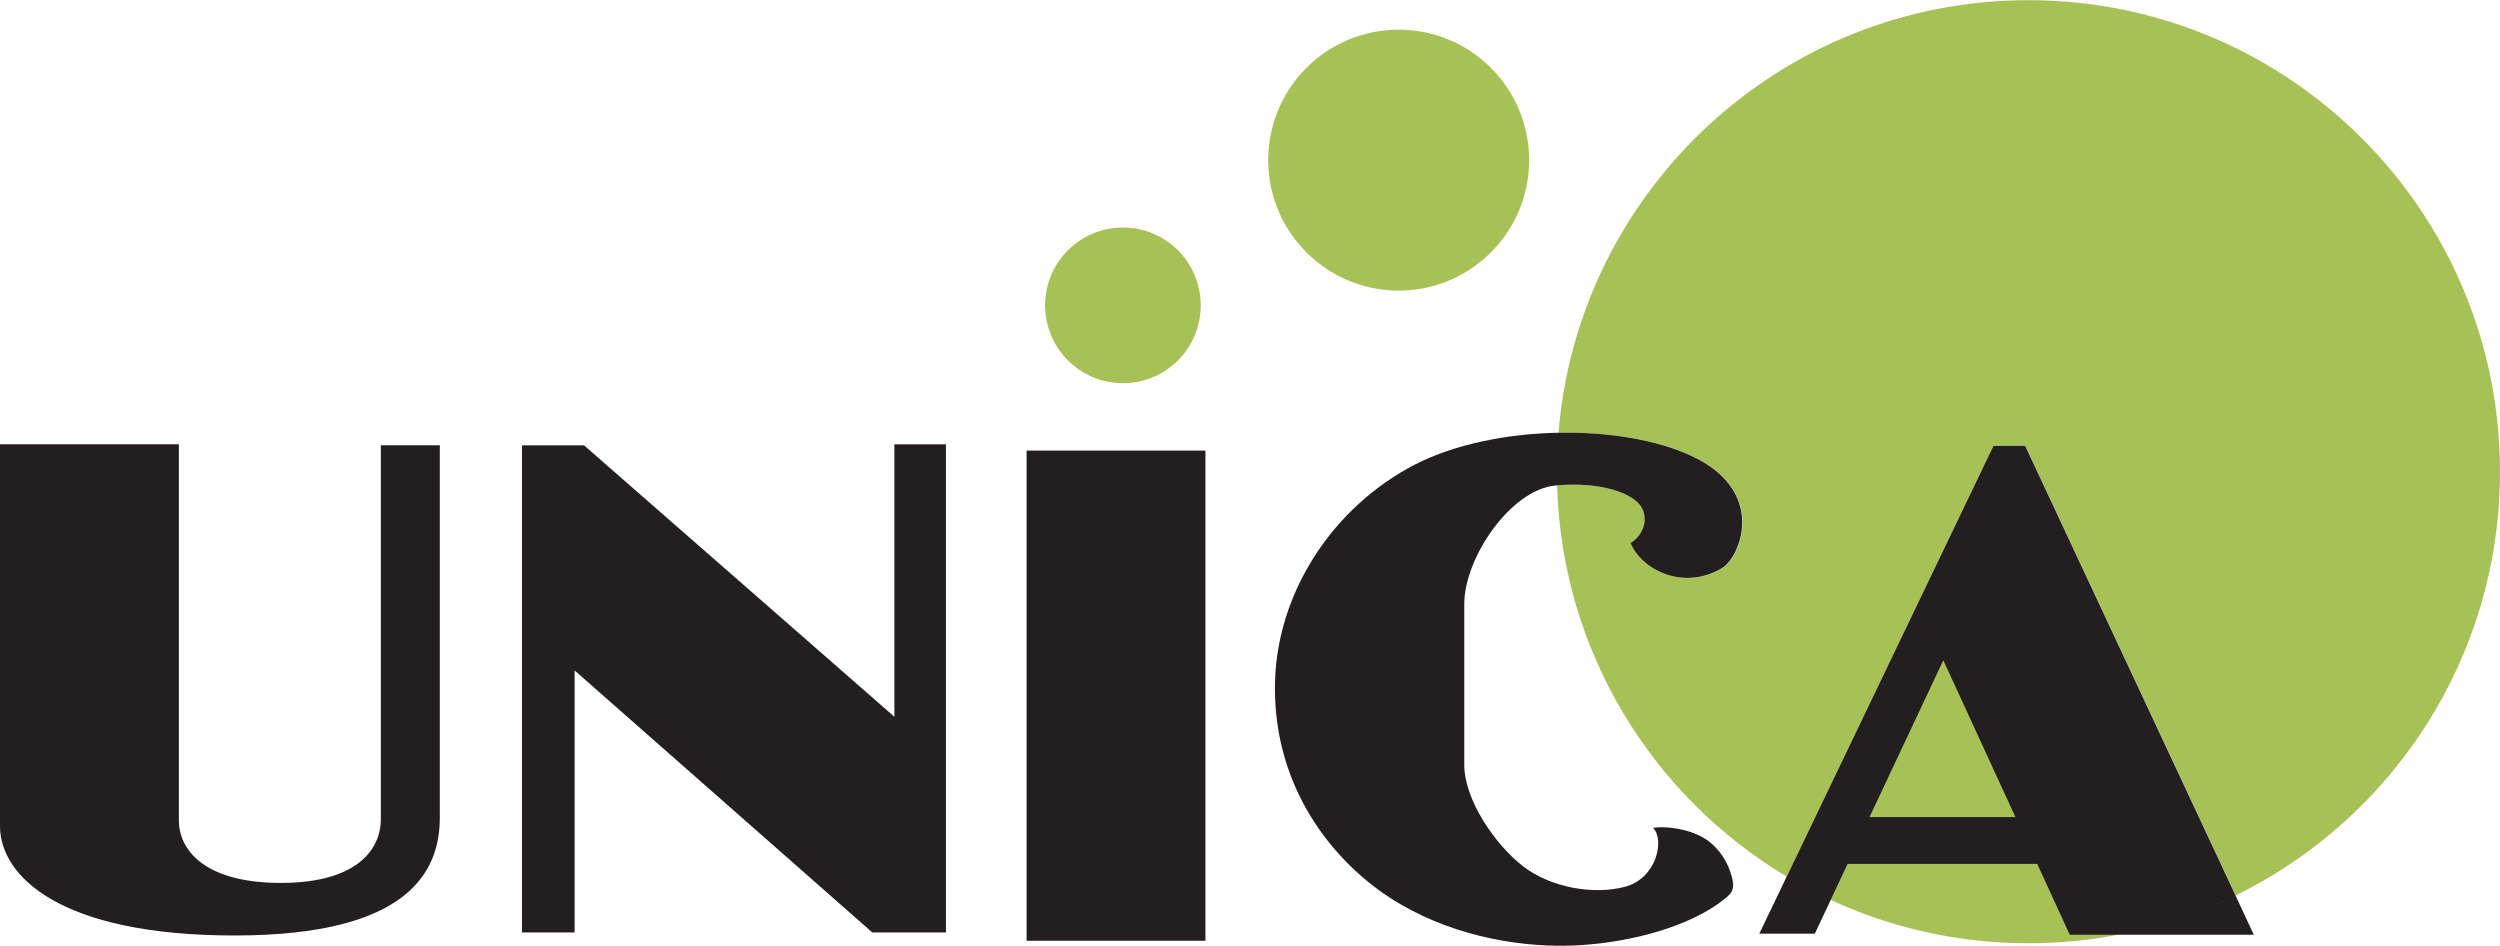
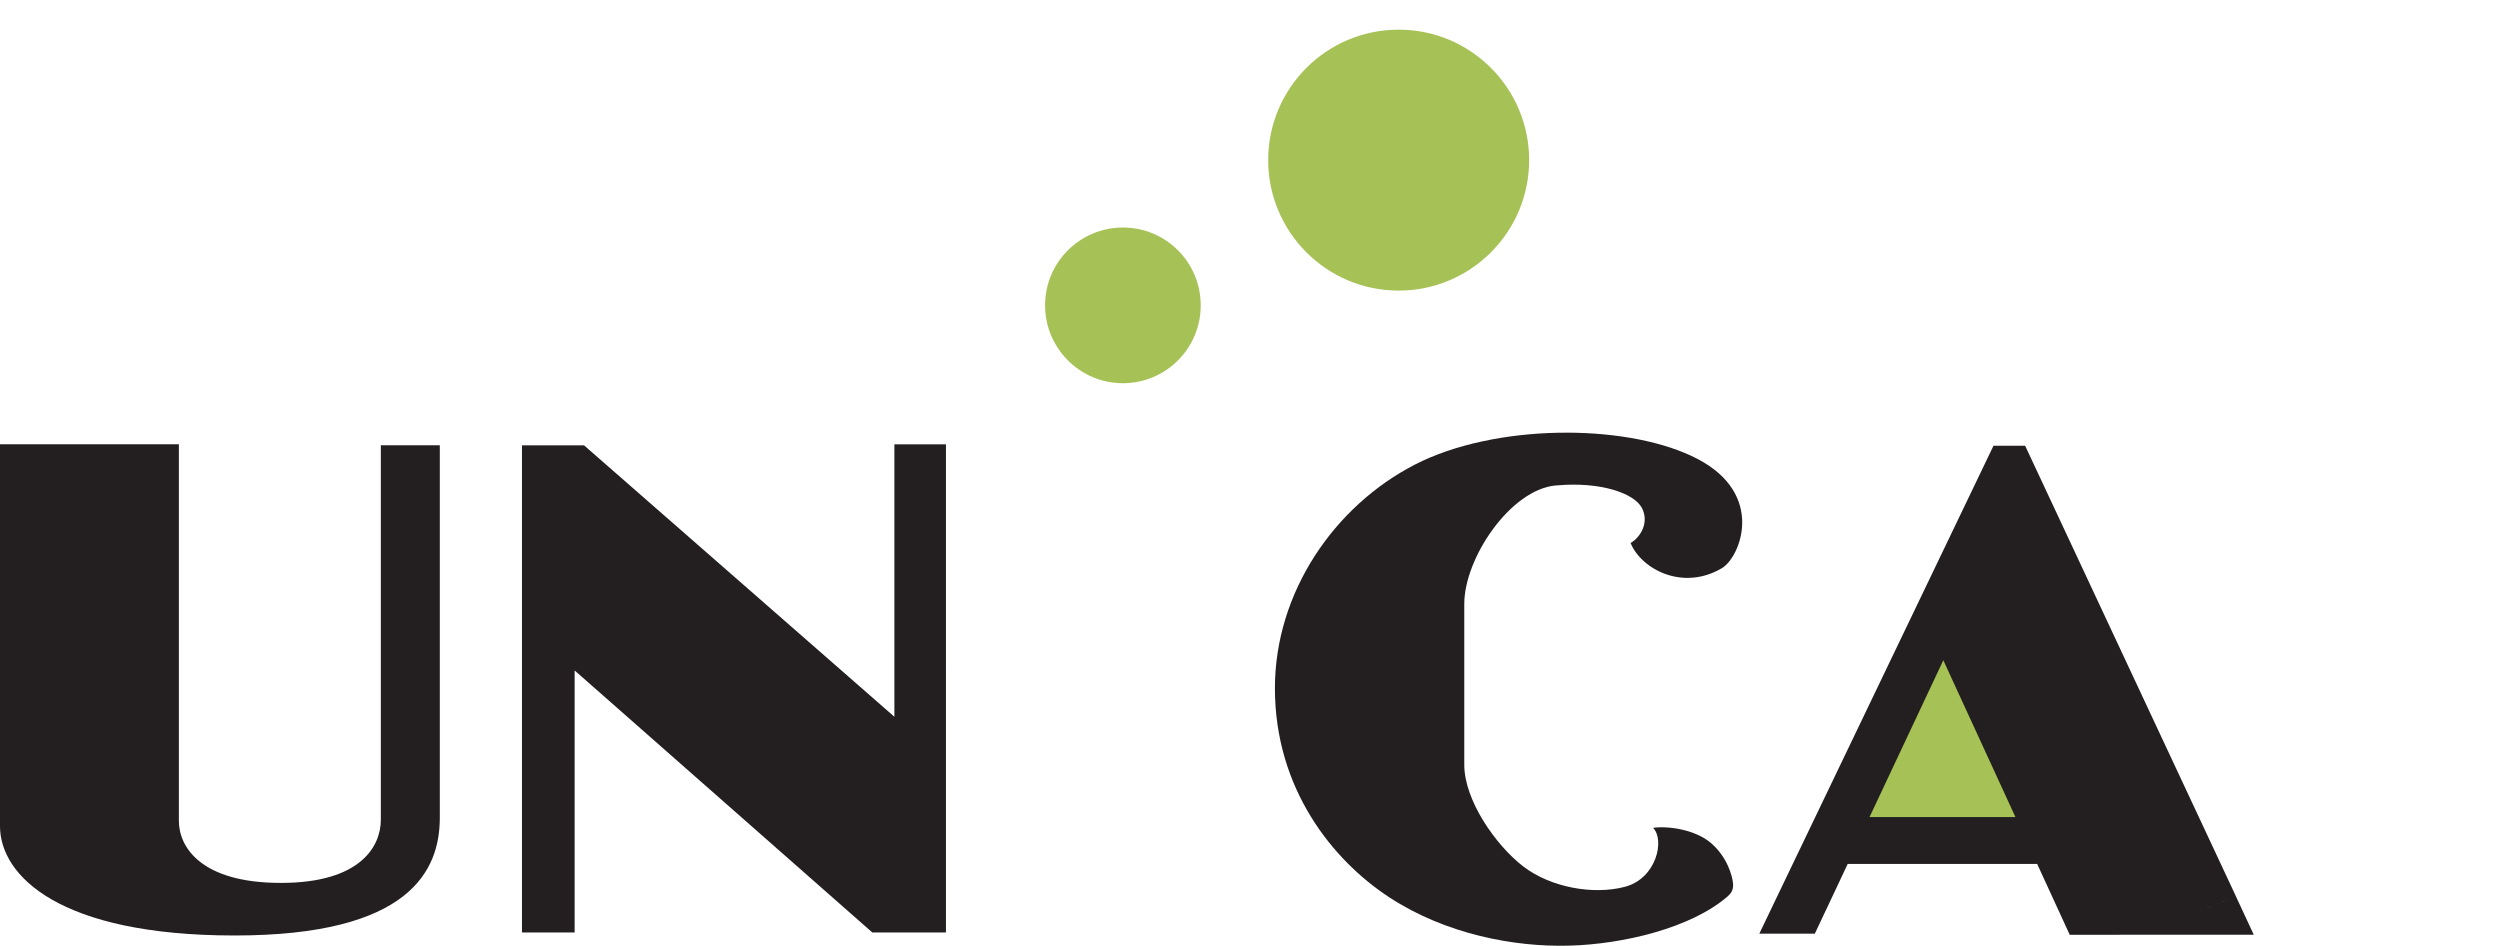
<svg xmlns="http://www.w3.org/2000/svg" xmlns:ns1="http://www.inkscape.org/namespaces/inkscape" xmlns:ns2="http://sodipodi.sourceforge.net/DTD/sodipodi-0.dtd" width="132.292mm" height="50.058mm" viewBox="0 0 132.292 50.058" version="1.1" id="svg1" ns1:version="1.4 (86a8ad7, 2024-10-11)" ns2:docname="Unica logo.svg">
  <ns2:namedview id="namedview1" pagecolor="#ffffff" bordercolor="#666666" borderopacity="1.0" ns1:showpageshadow="2" ns1:pageopacity="0.0" ns1:pagecheckerboard="0" ns1:deskcolor="#d1d1d1" ns1:document-units="mm" ns1:zoom="3.2" ns1:cx="404.53125" ns1:cy="101.09375" ns1:window-width="3840" ns1:window-height="2068" ns1:window-x="-12" ns1:window-y="-12" ns1:window-maximized="1" ns1:current-layer="layer1" />
  <defs id="defs1">
    <clipPath clipPathUnits="userSpaceOnUse" id="clipPath2515">
      <path d="M 1190.55,841.892 H 0 V 0 h 1777.32 v 841.892 h -586.77" transform="translate(-19.598,-794.574)" id="path2515" />
    </clipPath>
    <clipPath clipPathUnits="userSpaceOnUse" id="clipPath2517">
      <path d="M 1190.55,841.892 H 0 V 0 h 1777.32 v 841.892 h -586.77" transform="translate(-45.915,-784.215)" id="path2517" />
    </clipPath>
    <clipPath clipPathUnits="userSpaceOnUse" id="clipPath2519">
-       <path d="M 1190.55,841.892 H 0 V 0 h 1777.32 v 841.892 h -586.77" transform="translate(0,2.5000001e-5)" id="path2519" />
-     </clipPath>
+       </clipPath>
    <clipPath clipPathUnits="userSpaceOnUse" id="clipPath2521">
      <path d="M 1190.55,841.892 H 0 V 0 h 1777.32 v 841.892 h -586.77" transform="translate(-74.589,-800.938)" id="path2521" />
    </clipPath>
    <clipPath clipPathUnits="userSpaceOnUse" id="clipPath2523">
      <path d="M 1190.55,841.892 H 0 V 0 h 1777.32 v 841.892 h -586.77" transform="translate(-89.63,-807.589)" id="path2523" />
    </clipPath>
    <clipPath clipPathUnits="userSpaceOnUse" id="clipPath2525">
      <path d="M 1190.55,841.892 H 0 V 0 h 1777.32 v 841.892 h -586.77" transform="translate(-105.22,-777.503)" id="path2525" />
    </clipPath>
    <clipPath clipPathUnits="userSpaceOnUse" id="clipPath2527">
      <path d="M 1190.55,841.892 H 0 V 0 h 1777.32 v 841.892 h -586.77" transform="translate(-134.094,-793.317)" id="path2527" />
    </clipPath>
    <clipPath clipPathUnits="userSpaceOnUse" id="clipPath2529">
-       <path d="M 1190.55,841.892 H 0 V 0 h 1777.32 v 841.892 h -586.77" transform="translate(-90.96,-795.103)" id="path2529" />
+       <path d="M 1190.55,841.892 H 0 V 0 h 1777.32 v 841.892 " transform="translate(-90.96,-795.103)" id="path2529" />
    </clipPath>
    <clipPath clipPathUnits="userSpaceOnUse" id="clipPath2531">
      <path d="M 1190.55,841.892 H 0 V 0 h 1777.32 v 841.892 h -586.77" transform="translate(-94.795,-791.66)" id="path2531" />
    </clipPath>
    <clipPath clipPathUnits="userSpaceOnUse" id="clipPath2533">
      <path d="M 1190.55,841.892 H 0 V 0 h 1777.32 v 841.892 h -586.77" transform="translate(-122.818,-772.112)" id="path2533" />
    </clipPath>
    <clipPath clipPathUnits="userSpaceOnUse" id="clipPath2535">
      <path d="M 1190.55,841.892 H 0 V 0 h 1777.32 v 841.892 h -586.77" transform="translate(-100.165,-772.163)" id="path2535" />
    </clipPath>
    <clipPath clipPathUnits="userSpaceOnUse" id="clipPath2537">
      <path d="M 1190.55,841.892 H 0 V 0 h 1777.32 v 841.892 h -586.77" transform="translate(-110.893,-794.516)" id="path2537" />
    </clipPath>
    <clipPath clipPathUnits="userSpaceOnUse" id="clipPath2539">
      <path d="M 1190.55,841.892 H 0 V 0 h 1777.32 v 841.892 h -586.77" transform="translate(-112.894,-775.357)" id="path2539" />
    </clipPath>
    <clipPath clipPathUnits="userSpaceOnUse" id="clipPath2541">
      <path d="M 1190.55,841.892 H 0 V 0 h 1777.32 v 841.892 h -586.77" transform="translate(-105.22,-777.503)" id="path2541" />
    </clipPath>
  </defs>
  <g ns1:label="Layer 1" ns1:groupmode="layer" id="layer1" transform="translate(-96.308,-127)">
    <path id="path2514" d="m 0,0 h 8.195 v -17.251 c 0,-1.204 1.013,-2.845 4.677,-2.845 3.662,0 4.576,1.689 4.576,2.893 v 17.158 h 2.702 v -17.062 c 0,-2.409 -1.351,-5.398 -9.401,-5.398 C 2.702,-22.505 0,-19.758 0,-17.492 V 0" style="fill:#231f20;fill-opacity:1;fill-rule:nonzero;stroke:none" transform="matrix(1.155,0,0,-1.155,96.308,150.51)" clip-path="url(#clipPath2515)" />
    <path id="path2516" d="M 0,0 V -12.002 H -2.413 V 10.314 H 0.431 L 14.649,-2.121 v 12.48 h 2.363 V -12.002 H 13.636 L 0,0" style="fill:#231f20;fill-opacity:1;fill-rule:nonzero;stroke:none" transform="matrix(1.155,0,0,-1.155,126.716,162.479)" clip-path="url(#clipPath2517)" />
    <path id="path2518" d="m 66.639,772.117 h 8.194 v 22.457 H 66.639 Z" style="fill:#231f20;fill-opacity:1;fill-rule:nonzero;stroke:none" transform="matrix(1.155,0,0,-1.155,73.664,1068.577)" clip-path="url(#clipPath2519)" />
    <path id="path2520" d="m 0,0 c 0,-1.968 -1.592,-3.568 -3.565,-3.568 -1.968,0 -3.565,1.6 -3.565,3.568 0,1.97 1.597,3.565 3.565,3.565 C -1.592,3.565 0,1.97 0,0" style="fill:#a6c155;fill-opacity:1;fill-rule:nonzero;stroke:none" transform="matrix(1.155,0,0,-1.155,159.846,143.157)" clip-path="url(#clipPath2521)" />
    <path id="path2522" d="m 0,0 c 0,-3.299 -2.677,-5.978 -5.978,-5.978 -3.301,0 -5.977,2.679 -5.977,5.978 0,3.301 2.676,5.977 5.977,5.977 C -2.677,5.977 0,3.301 0,0" style="fill:#a6c155;fill-opacity:1;fill-rule:nonzero;stroke:none" transform="matrix(1.155,0,0,-1.155,177.225,135.473)" clip-path="url(#clipPath2523)" />
    <path id="path2524" d="M 0,0 H 6.684 L 3.38,7.183 0,0" style="fill:#239dc7;fill-opacity:1;fill-rule:nonzero;stroke:none" transform="matrix(1.155,0,0,-1.155,195.238,170.235)" clip-path="url(#clipPath2525)" />
-     <path id="path2526" clip-path="url(#clipPath2527)" style="fill:#a6c155;fill-opacity:1;fill-rule:nonzero;stroke:none" d="m -21.603,21.605 c -11.331,0 -20.626,-8.723 -21.532,-19.819 2.414,0.045 4.772,-0.362 6.375,-1.195 3.148,-1.64 1.963,-4.52 1.125,-5.013 -1.803,-1.061 -3.699,-0.033 -4.181,1.156 0.448,0.256 0.868,0.934 0.516,1.61 -0.353,0.664 -1.871,1.208 -3.898,1.028 0.215,-7.621 4.381,-14.252 10.518,-17.921 l 9.479,19.749 h 1.449 l 9.642,-20.61 C -4.94,-15.899 5.7573207e-4,-8.527 5.7573207e-4,8.5076285e-6 5.7573207e-4,11.93 -9.671,21.605 -21.603,21.605 Z m -8.278,-39.565 -0.781,-1.658 c 2.753,-1.275 5.824,-1.985 9.059,-1.985 1.416,0 2.806,0.137 4.146,0.398 h -2.251 l -1.491,3.245 z" transform="matrix(1.155,0,0,-1.155,228.599,151.963)" />
    <path id="path2528" clip-path="url(#clipPath2529)" style="fill:#231f20;fill-opacity:1;fill-rule:nonzero;stroke:none" d="M 0.452,0.003 C 0.302,0.003 0.15,0.002 -6.6872543e-4,-3.4381153e-4 -2.34,-0.046 -4.731,-0.521 -6.551,-1.453 c -3.695,-1.897 -6.426,-5.85 -6.426,-10.254 0,-4.598 2.635,-7.873 5.238,-9.577 2.605,-1.704 5.756,-2.282 8.229,-2.216 2.476,0.063 5.594,0.805 7.266,2.25 0.136,0.119 0.289,0.286 0.255,0.611 -0.03,0.32 -0.255,1.186 -0.998,1.831 -0.736,0.642 -2.023,0.803 -2.666,0.706 0.549,-0.546 0.161,-2.317 -1.285,-2.7 -1.447,-0.386 -3.408,-0.032 -4.663,0.933 -1.254,0.965 -2.701,3.022 -2.701,4.66 v 7.361 c 0,2.12 2.125,5.238 4.179,5.432 0.021,0.002 0.038,0.003 0.059,0.003 2.027,0.18 3.545,-0.364 3.898,-1.028 0.352,-0.676 -0.067,-1.354 -0.516,-1.61 0.482,-1.189 2.378,-2.217 4.181,-1.156 0.838,0.493 2.023,3.373 -1.125,5.013 -1.503,0.781 -3.668,1.187 -5.922,1.198 z" transform="matrix(1.155,0,0,-1.155,178.761,149.899)" />
    <path id="path2532" clip-path="url(#clipPath2533)" style="fill:#231f20;fill-opacity:1;fill-rule:nonzero;stroke:none" d="M -11.925,22.405 -21.404,2.656 -22.654,0.051 h 2.543 l 0.725,1.535 0.781,1.658 h 8.681 l 1.491,-3.245 h 2.251 C -5.947,0.046 -5.713,0.095 -5.481,0.148 c 0.232,0.053 0.464,0.111 0.693,0.171 0.229,0.061 0.456,0.125 0.683,0.193 0.192,0.058 0.383,0.119 0.573,0.182 C -3.723,0.631 -3.914,0.57 -4.106,0.513 -4.332,0.445 -4.559,0.38 -4.788,0.319 -5.018,0.259 -5.249,0.201 -5.481,0.148 -5.713,0.095 -5.947,0.046 -6.181,-7.7491392e-5 H 2.3059179e-4 L -0.835,1.794 C -1.044,1.692 -1.256,1.593 -1.469,1.497 -1.682,1.401 -1.897,1.309 -2.114,1.22 -2.285,1.15 -2.456,1.083 -2.629,1.017 c 0.173,0.066 0.345,0.133 0.516,0.204 0.217,0.089 0.431,0.181 0.645,0.277 0.213,0.096 0.425,0.195 0.634,0.297 L -10.476,22.405 Z M -2.883,0.921 c -0.143,-0.053 -0.288,-0.104 -0.432,-0.154 0.145,0.05 0.289,0.101 0.432,0.154 z" transform="matrix(1.155,0,0,-1.155,215.571,176.464)" />
    <path id="path2540" d="M 0,0 3.38,7.183 6.684,0 H 0" style="fill:#a6c155;fill-opacity:1;fill-rule:nonzero;stroke:none" transform="matrix(1.155,0,0,-1.155,195.238,170.235)" clip-path="url(#clipPath2541)" />
  </g>
</svg>